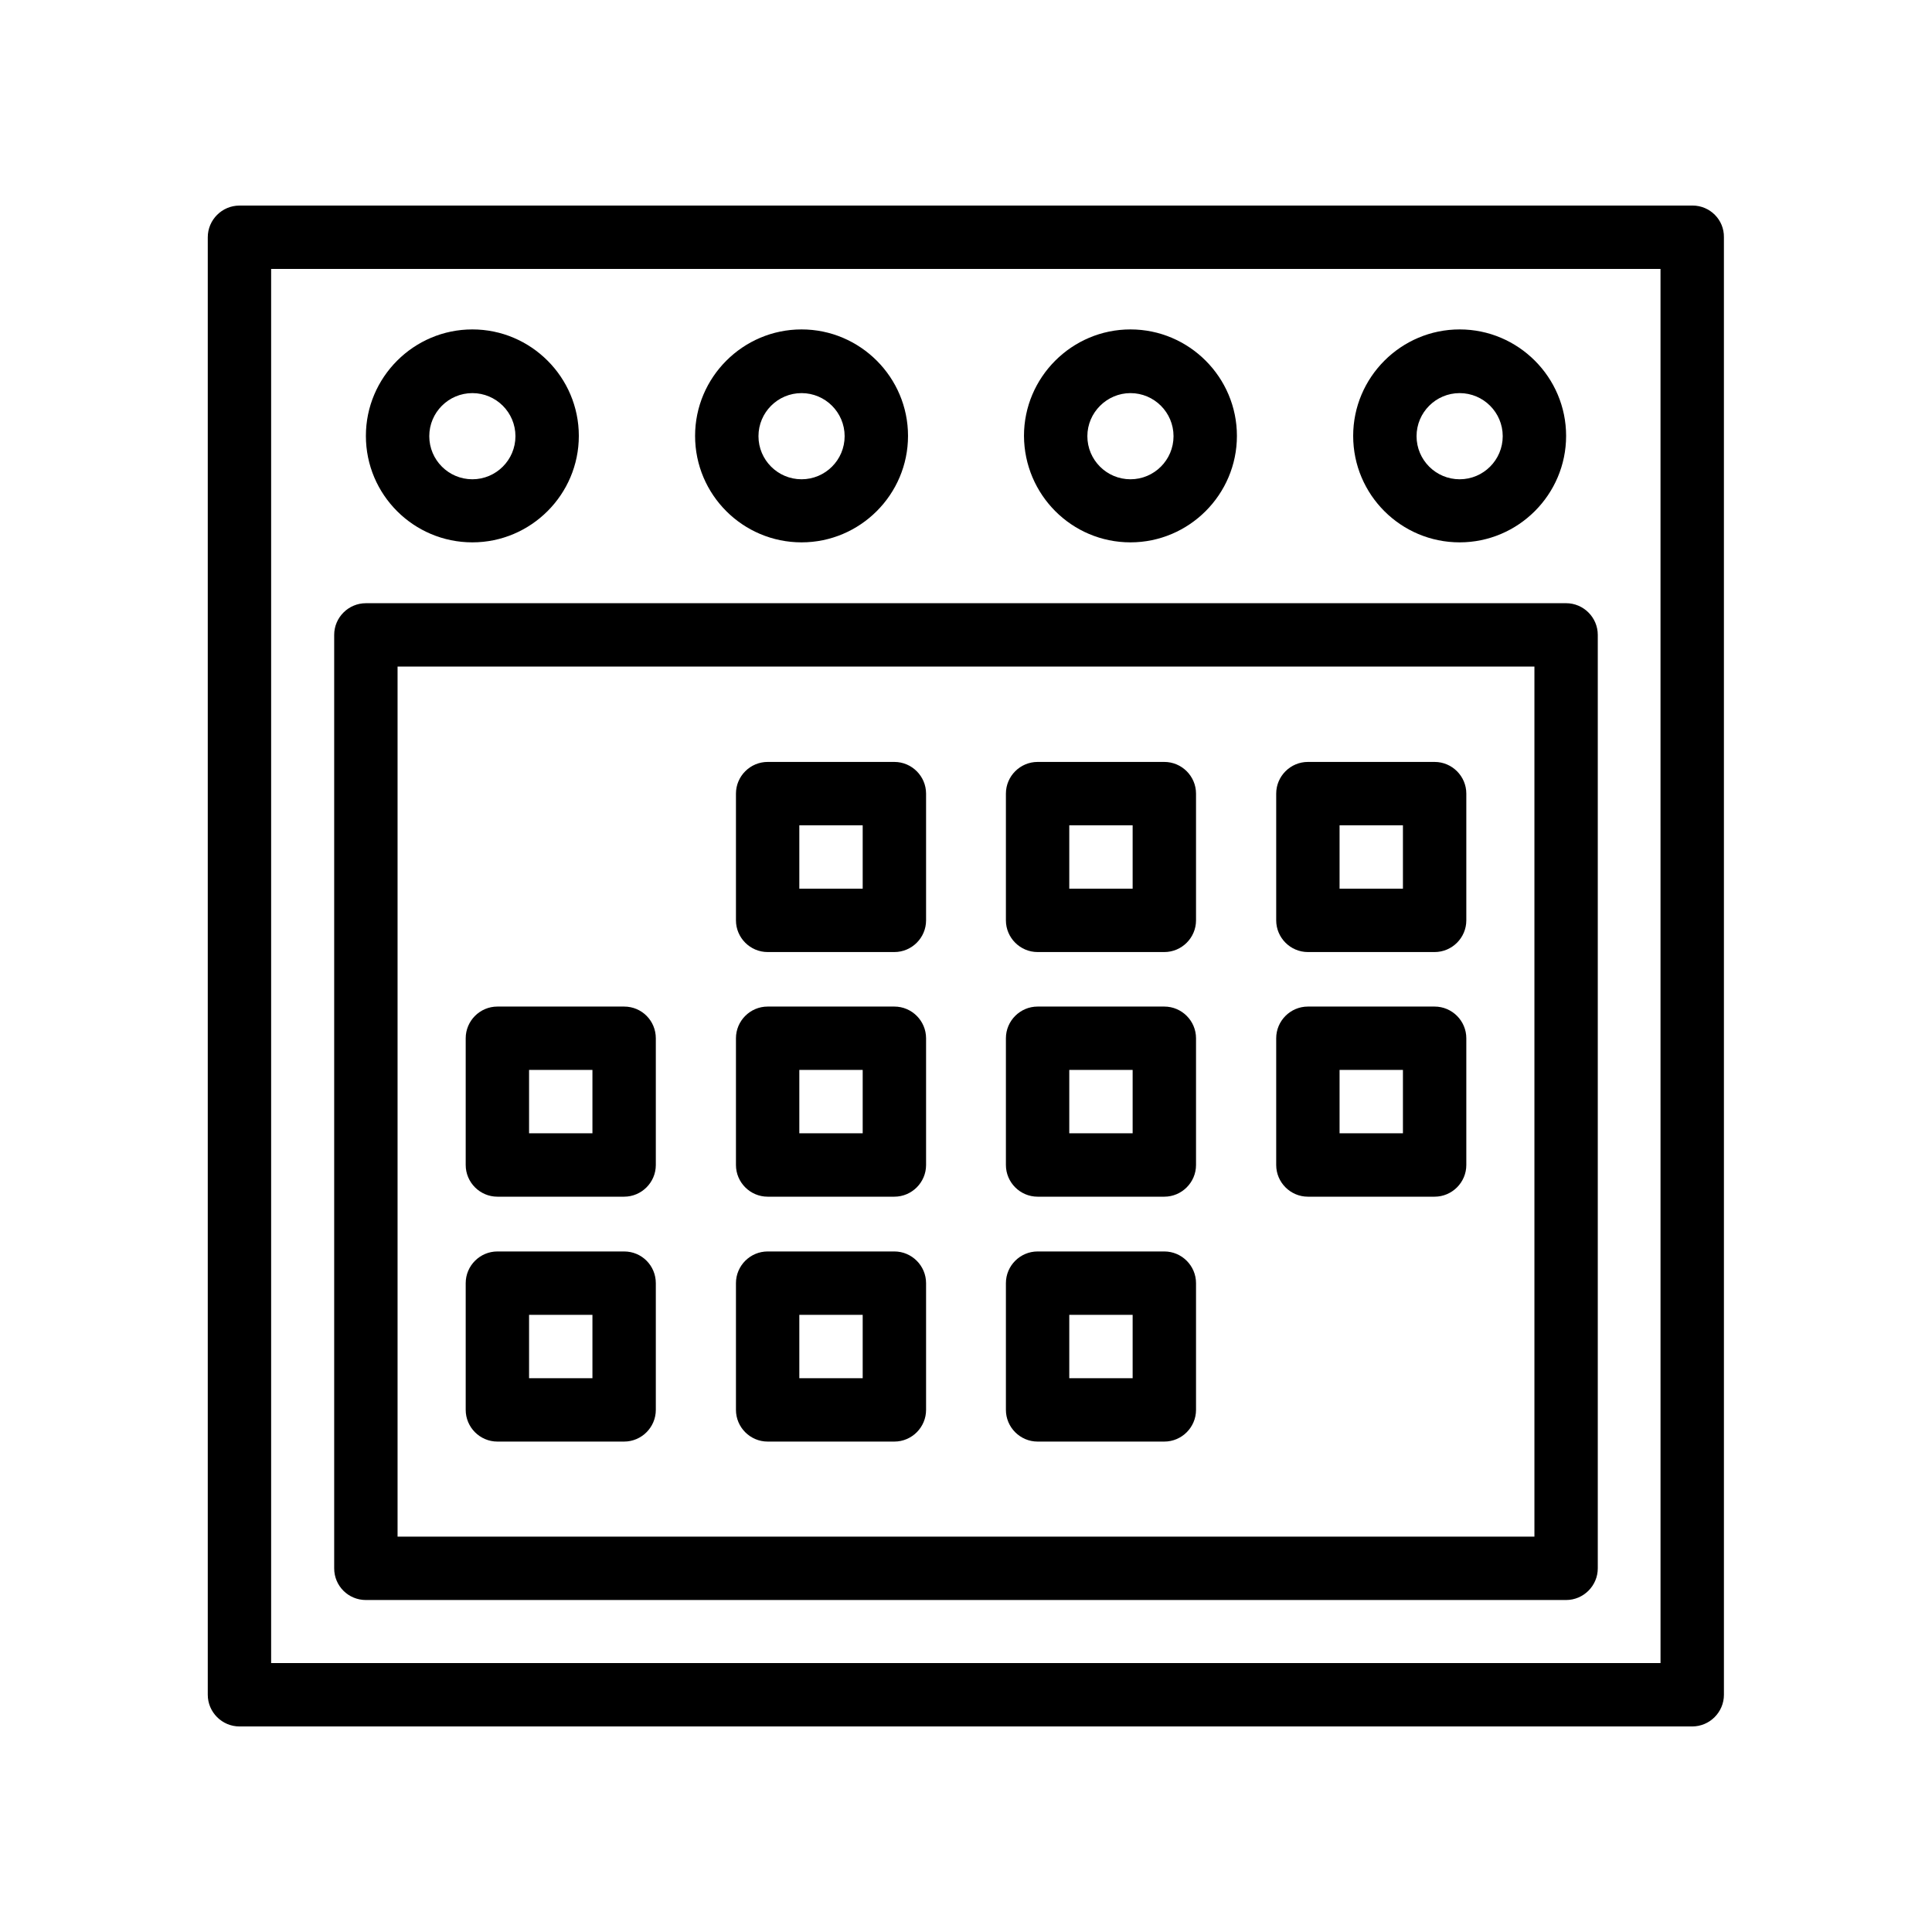
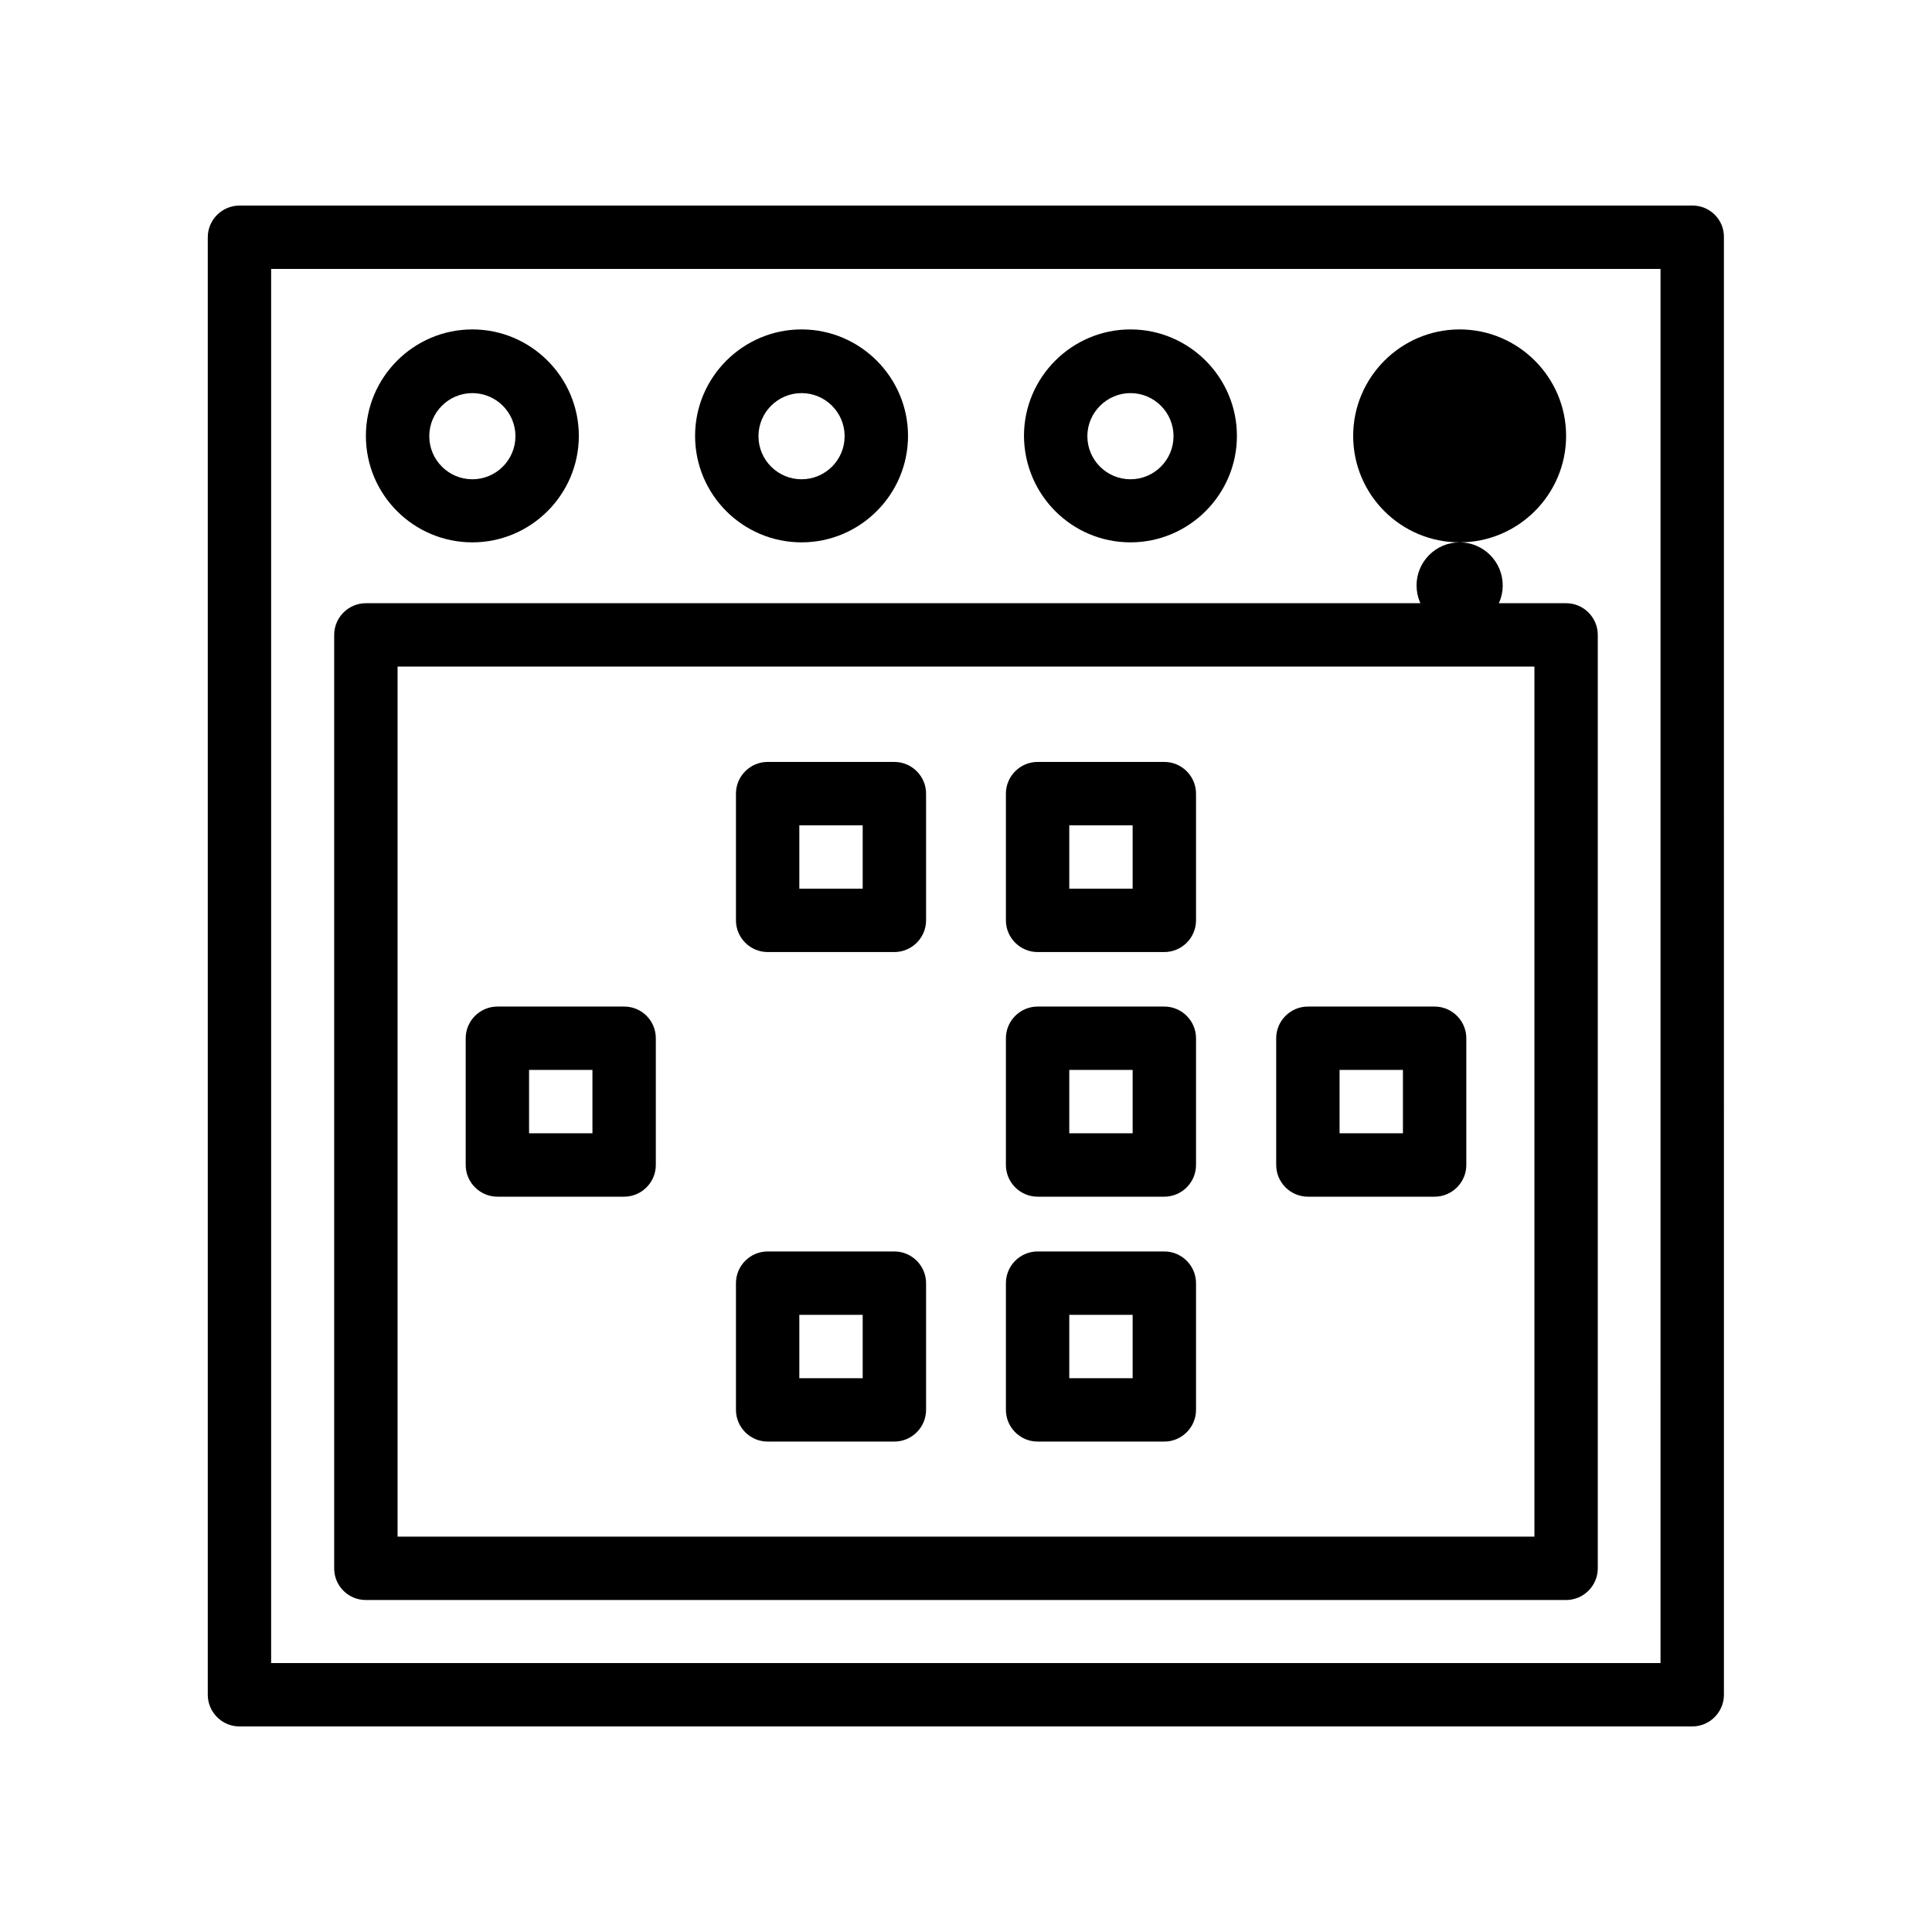
<svg xmlns="http://www.w3.org/2000/svg" fill="#000000" width="800px" height="800px" version="1.1" viewBox="144 144 512 512">
  <g>
    <path d="m592.54 198.48h-385.08c-4.617 0-8.398 3.777-8.398 8.398v386.25c0 4.617 3.777 8.398 8.398 8.398h385c4.617 0 8.398-3.777 8.398-8.398l-0.004-386.26c0.082-4.617-3.695-8.395-8.312-8.395zm-8.398 386.25h-368.29v-369.46h368.2l0.004 369.46z" />
    <path d="m240.96 568.02h318.07c4.617 0 8.398-3.777 8.398-8.398v-247.37c0-4.617-3.777-8.398-8.398-8.398l-318.07 0.004c-4.617 0-8.398 3.777-8.398 8.398v247.37c0.004 4.699 3.781 8.395 8.398 8.395zm8.398-247.37h301.28v230.58h-301.28z" />
    <path d="m269.18 287.73c15.535 0 28.215-12.68 28.215-28.215 0-15.535-12.68-28.215-28.215-28.215-15.535 0-28.215 12.68-28.215 28.215 0 15.617 12.68 28.215 28.215 28.215zm0-39.551c6.297 0 11.418 5.121 11.418 11.418 0 6.297-5.121 11.418-11.418 11.418s-11.418-5.121-11.418-11.418c0-6.297 5.121-11.418 11.418-11.418z" />
-     <path d="m530.82 287.73c15.535 0 28.215-12.68 28.215-28.215 0-15.535-12.68-28.215-28.215-28.215-15.535 0-28.215 12.68-28.215 28.215 0.004 15.617 12.68 28.215 28.215 28.215zm0-39.551c6.297 0 11.418 5.121 11.418 11.418 0 6.297-5.121 11.418-11.418 11.418-6.297 0-11.418-5.121-11.418-11.418 0-6.297 5.121-11.418 11.418-11.418z" />
+     <path d="m530.82 287.73c15.535 0 28.215-12.68 28.215-28.215 0-15.535-12.68-28.215-28.215-28.215-15.535 0-28.215 12.68-28.215 28.215 0.004 15.617 12.68 28.215 28.215 28.215zc6.297 0 11.418 5.121 11.418 11.418 0 6.297-5.121 11.418-11.418 11.418-6.297 0-11.418-5.121-11.418-11.418 0-6.297 5.121-11.418 11.418-11.418z" />
    <path d="m443.58 287.73c15.535 0 28.215-12.68 28.215-28.215 0-15.535-12.68-28.215-28.215-28.215s-28.215 12.68-28.215 28.215c0.086 15.617 12.68 28.215 28.215 28.215zm0-39.551c6.297 0 11.418 5.121 11.418 11.418 0 6.297-5.121 11.418-11.418 11.418s-11.418-5.121-11.418-11.418c0-6.297 5.203-11.418 11.418-11.418z" />
    <path d="m356.42 287.73c15.535 0 28.215-12.68 28.215-28.215 0-15.535-12.68-28.215-28.215-28.215-15.535 0-28.215 12.68-28.215 28.215 0.004 15.617 12.684 28.215 28.215 28.215zm0-39.551c6.297 0 11.418 5.121 11.418 11.418 0 6.297-5.121 11.418-11.418 11.418s-11.418-5.121-11.418-11.418c0-6.297 5.121-11.418 11.418-11.418z" />
    <path d="m381.02 345.92h-33.586c-4.617 0-8.398 3.777-8.398 8.398v33.586c0 4.617 3.777 8.398 8.398 8.398h33.586c4.617 0 8.398-3.777 8.398-8.398v-33.586c-0.004-4.617-3.781-8.398-8.398-8.398zm-8.398 33.59h-16.793v-16.793h16.793z" />
    <path d="m452.56 345.92h-33.586c-4.617 0-8.398 3.777-8.398 8.398v33.586c0 4.617 3.777 8.398 8.398 8.398h33.586c4.617 0 8.398-3.777 8.398-8.398v-33.586c0-4.617-3.781-8.398-8.398-8.398zm-8.398 33.59h-16.793v-16.793h16.793z" />
-     <path d="m524.19 345.92h-33.586c-4.617 0-8.398 3.777-8.398 8.398v33.586c0 4.617 3.777 8.398 8.398 8.398h33.586c4.617 0 8.398-3.777 8.398-8.398v-33.586c0-4.617-3.781-8.398-8.398-8.398zm-8.398 33.59h-16.793v-16.793h16.793z" />
    <path d="m309.4 410.75h-33.586c-4.617 0-8.398 3.777-8.398 8.398v33.586c0 4.617 3.777 8.398 8.398 8.398h33.586c4.617 0 8.398-3.777 8.398-8.398v-33.586c-0.004-4.621-3.699-8.398-8.398-8.398zm-8.398 33.586h-16.793v-16.793h16.793z" />
-     <path d="m381.02 410.75h-33.586c-4.617 0-8.398 3.777-8.398 8.398v33.586c0 4.617 3.777 8.398 8.398 8.398h33.586c4.617 0 8.398-3.777 8.398-8.398v-33.586c-0.004-4.621-3.781-8.398-8.398-8.398zm-8.398 33.586h-16.793v-16.793h16.793z" />
    <path d="m452.56 410.75h-33.586c-4.617 0-8.398 3.777-8.398 8.398v33.586c0 4.617 3.777 8.398 8.398 8.398h33.586c4.617 0 8.398-3.777 8.398-8.398v-33.586c0-4.621-3.781-8.398-8.398-8.398zm-8.398 33.586h-16.793v-16.793h16.793z" />
    <path d="m524.19 410.75h-33.586c-4.617 0-8.398 3.777-8.398 8.398v33.586c0 4.617 3.777 8.398 8.398 8.398h33.586c4.617 0 8.398-3.777 8.398-8.398v-33.586c0-4.621-3.781-8.398-8.398-8.398zm-8.398 33.586h-16.793v-16.793h16.793z" />
-     <path d="m309.4 475.65h-33.586c-4.617 0-8.398 3.777-8.398 8.398v33.586c0 4.617 3.777 8.398 8.398 8.398h33.586c4.617 0 8.398-3.777 8.398-8.398v-33.586c-0.004-4.617-3.699-8.398-8.398-8.398zm-8.398 33.59h-16.793v-16.793h16.793z" />
    <path d="m381.02 475.65h-33.586c-4.617 0-8.398 3.777-8.398 8.398v33.586c0 4.617 3.777 8.398 8.398 8.398h33.586c4.617 0 8.398-3.777 8.398-8.398v-33.586c-0.004-4.617-3.781-8.398-8.398-8.398zm-8.398 33.59h-16.793v-16.793h16.793z" />
    <path d="m452.56 475.65h-33.586c-4.617 0-8.398 3.777-8.398 8.398v33.586c0 4.617 3.777 8.398 8.398 8.398h33.586c4.617 0 8.398-3.777 8.398-8.398v-33.586c0-4.617-3.781-8.398-8.398-8.398zm-8.398 33.59h-16.793v-16.793h16.793z" />
  </g>
</svg>